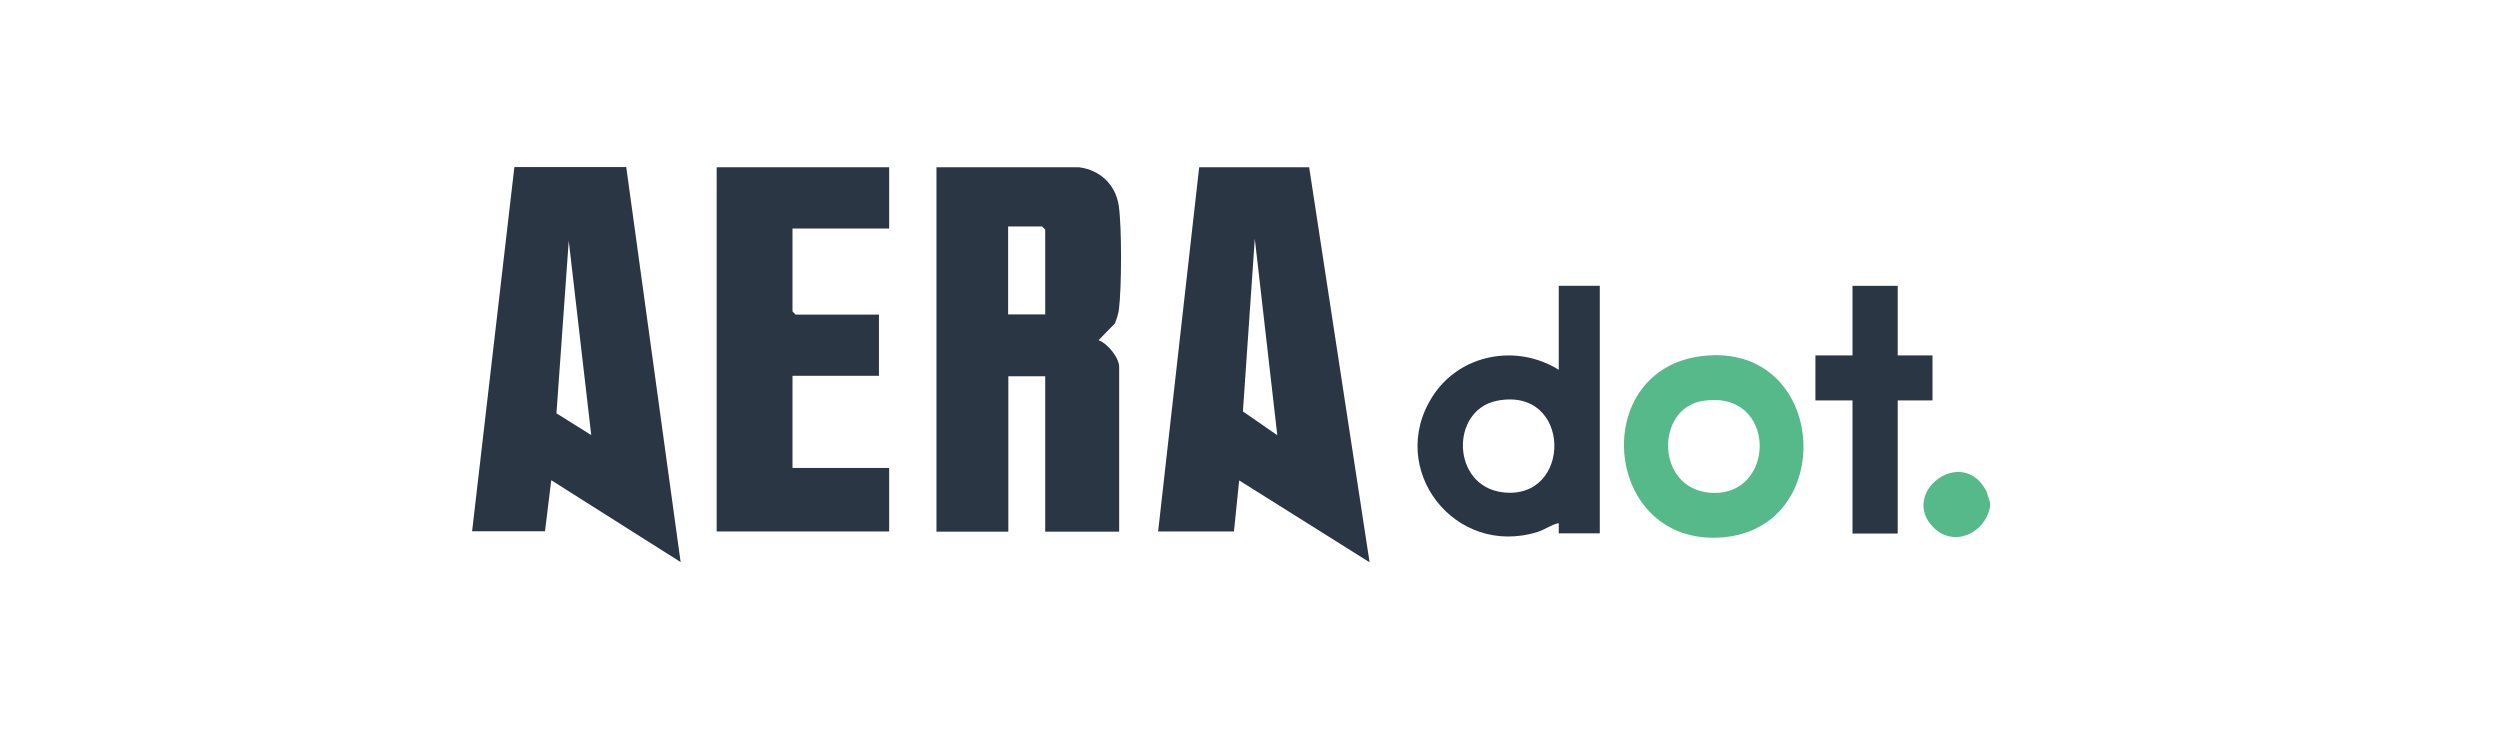
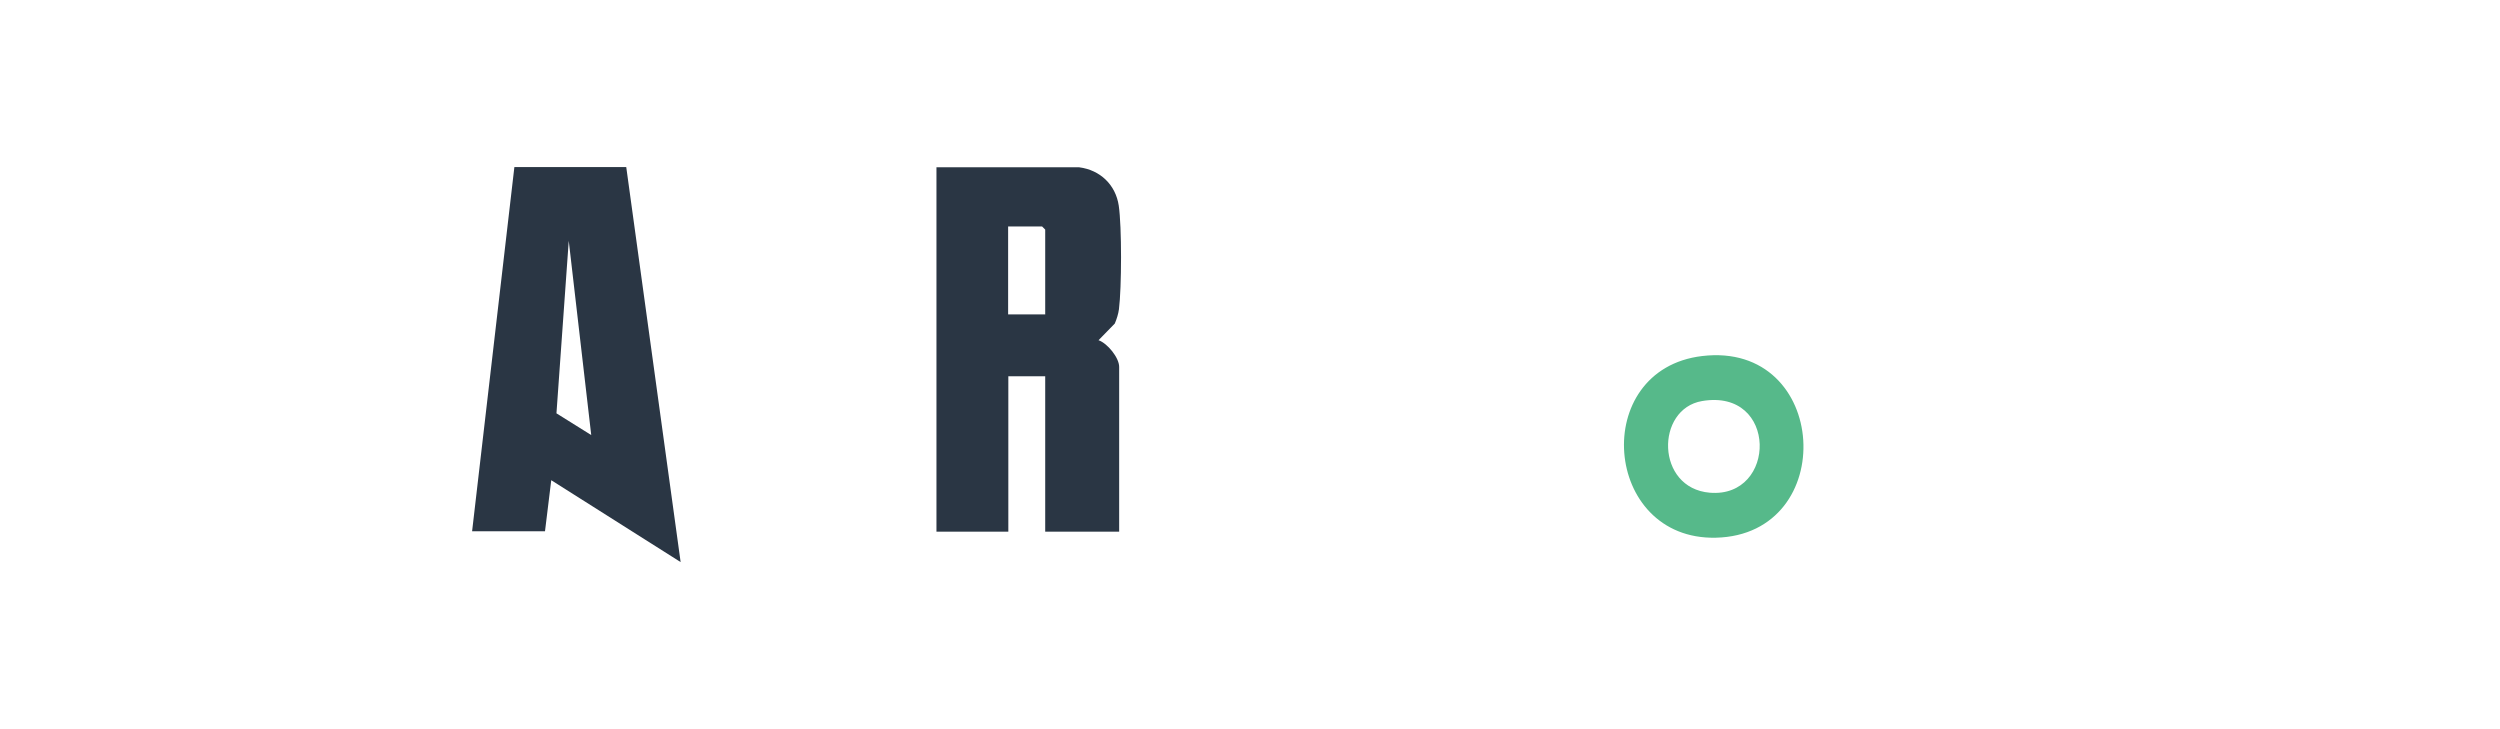
<svg xmlns="http://www.w3.org/2000/svg" id="uuid-fb593f66-7645-4a47-9b4b-242c55dde1cd" viewBox="0 0 120 35">
  <defs>
    <style>.uuid-af10edc3-fcc3-477d-bd29-1fb911810582{fill:#2a3644;}.uuid-c3d6deb9-9b2b-4105-9a5b-d5bf1fb321a5{fill:#56b98a;}</style>
  </defs>
-   <path class="uuid-c3d6deb9-9b2b-4105-9a5b-d5bf1fb321a5" d="M95.52,24.13v.2c-.23,1.26-1.73,1.97-2.71.99-1.66-1.66,1.38-3.98,2.54-1.74l.18.56Z" />
  <path class="uuid-af10edc3-fcc3-477d-bd29-1fb911810582" d="M51.8,8.03c1.01.13,1.75.84,1.9,1.84.15,1.02.14,3.93.01,4.97-.03.23-.11.48-.2.69l-.78.8c.43.15.99.84.99,1.28v7.91h-3.55v-7.46h-1.77v7.46h-3.45V8.03h6.85ZM50.17,15.1v-4.08l-.15-.15h-1.63v4.22h1.77Z" />
-   <path class="uuid-af10edc3-fcc3-477d-bd29-1fb911810582" d="M55.59,25.51l1.97-17.48h5.28s2.9,18.96,2.9,18.96l-6.26-3.93-.25,2.45h-3.65ZM61.31,20.89l-1.08-9.43-.57,8.29,1.65,1.14Z" />
  <path class="uuid-af10edc3-fcc3-477d-bd29-1fb911810582" d="M22.66,25.51l2.03-17.49h5.37s2.61,18.96,2.61,18.96l-6.21-3.93-.3,2.45h-3.5ZM28.38,20.89l-1.08-9.33-.59,8.28,1.68,1.05Z" />
-   <polygon class="uuid-af10edc3-fcc3-477d-bd29-1fb911810582" points="42.68 8.03 42.68 10.97 38.04 10.97 38.04 14.95 38.19 15.1 42.19 15.1 42.19 18.04 38.04 18.04 38.04 22.46 42.68 22.46 42.68 25.51 34.4 25.51 34.4 8.03 42.68 8.03" />
-   <path class="uuid-af10edc3-fcc3-477d-bd29-1fb911810582" d="M76.79,13.72v11.88h-1.97v-.49c-.36.07-.65.31-1.01.42-3.97,1.25-7.28-3.01-5.05-6.5,1.3-2.03,4.02-2.55,6.06-1.28v-4.03h1.97ZM71.84,19.24c-2.23.45-2.18,4.08.28,4.39,3.38.42,3.35-5.12-.28-4.39Z" />
  <path class="uuid-c3d6deb9-9b2b-4105-9a5b-d5bf1fb321a5" d="M81.7,17.09c6.12-.73,6.61,8.58.66,8.72-5.43.12-6.07-8.07-.66-8.72ZM81.7,19.25c-2.24.38-2.23,4.18.37,4.4,3.23.27,3.28-5.02-.37-4.4Z" />
-   <polygon class="uuid-af10edc3-fcc3-477d-bd29-1fb911810582" points="91.09 13.72 91.09 17.06 92.76 17.06 92.76 19.22 91.09 19.22 91.09 25.61 88.92 25.61 88.92 19.22 87.14 19.22 87.14 17.06 88.92 17.06 88.92 13.72 91.09 13.72" />
</svg>